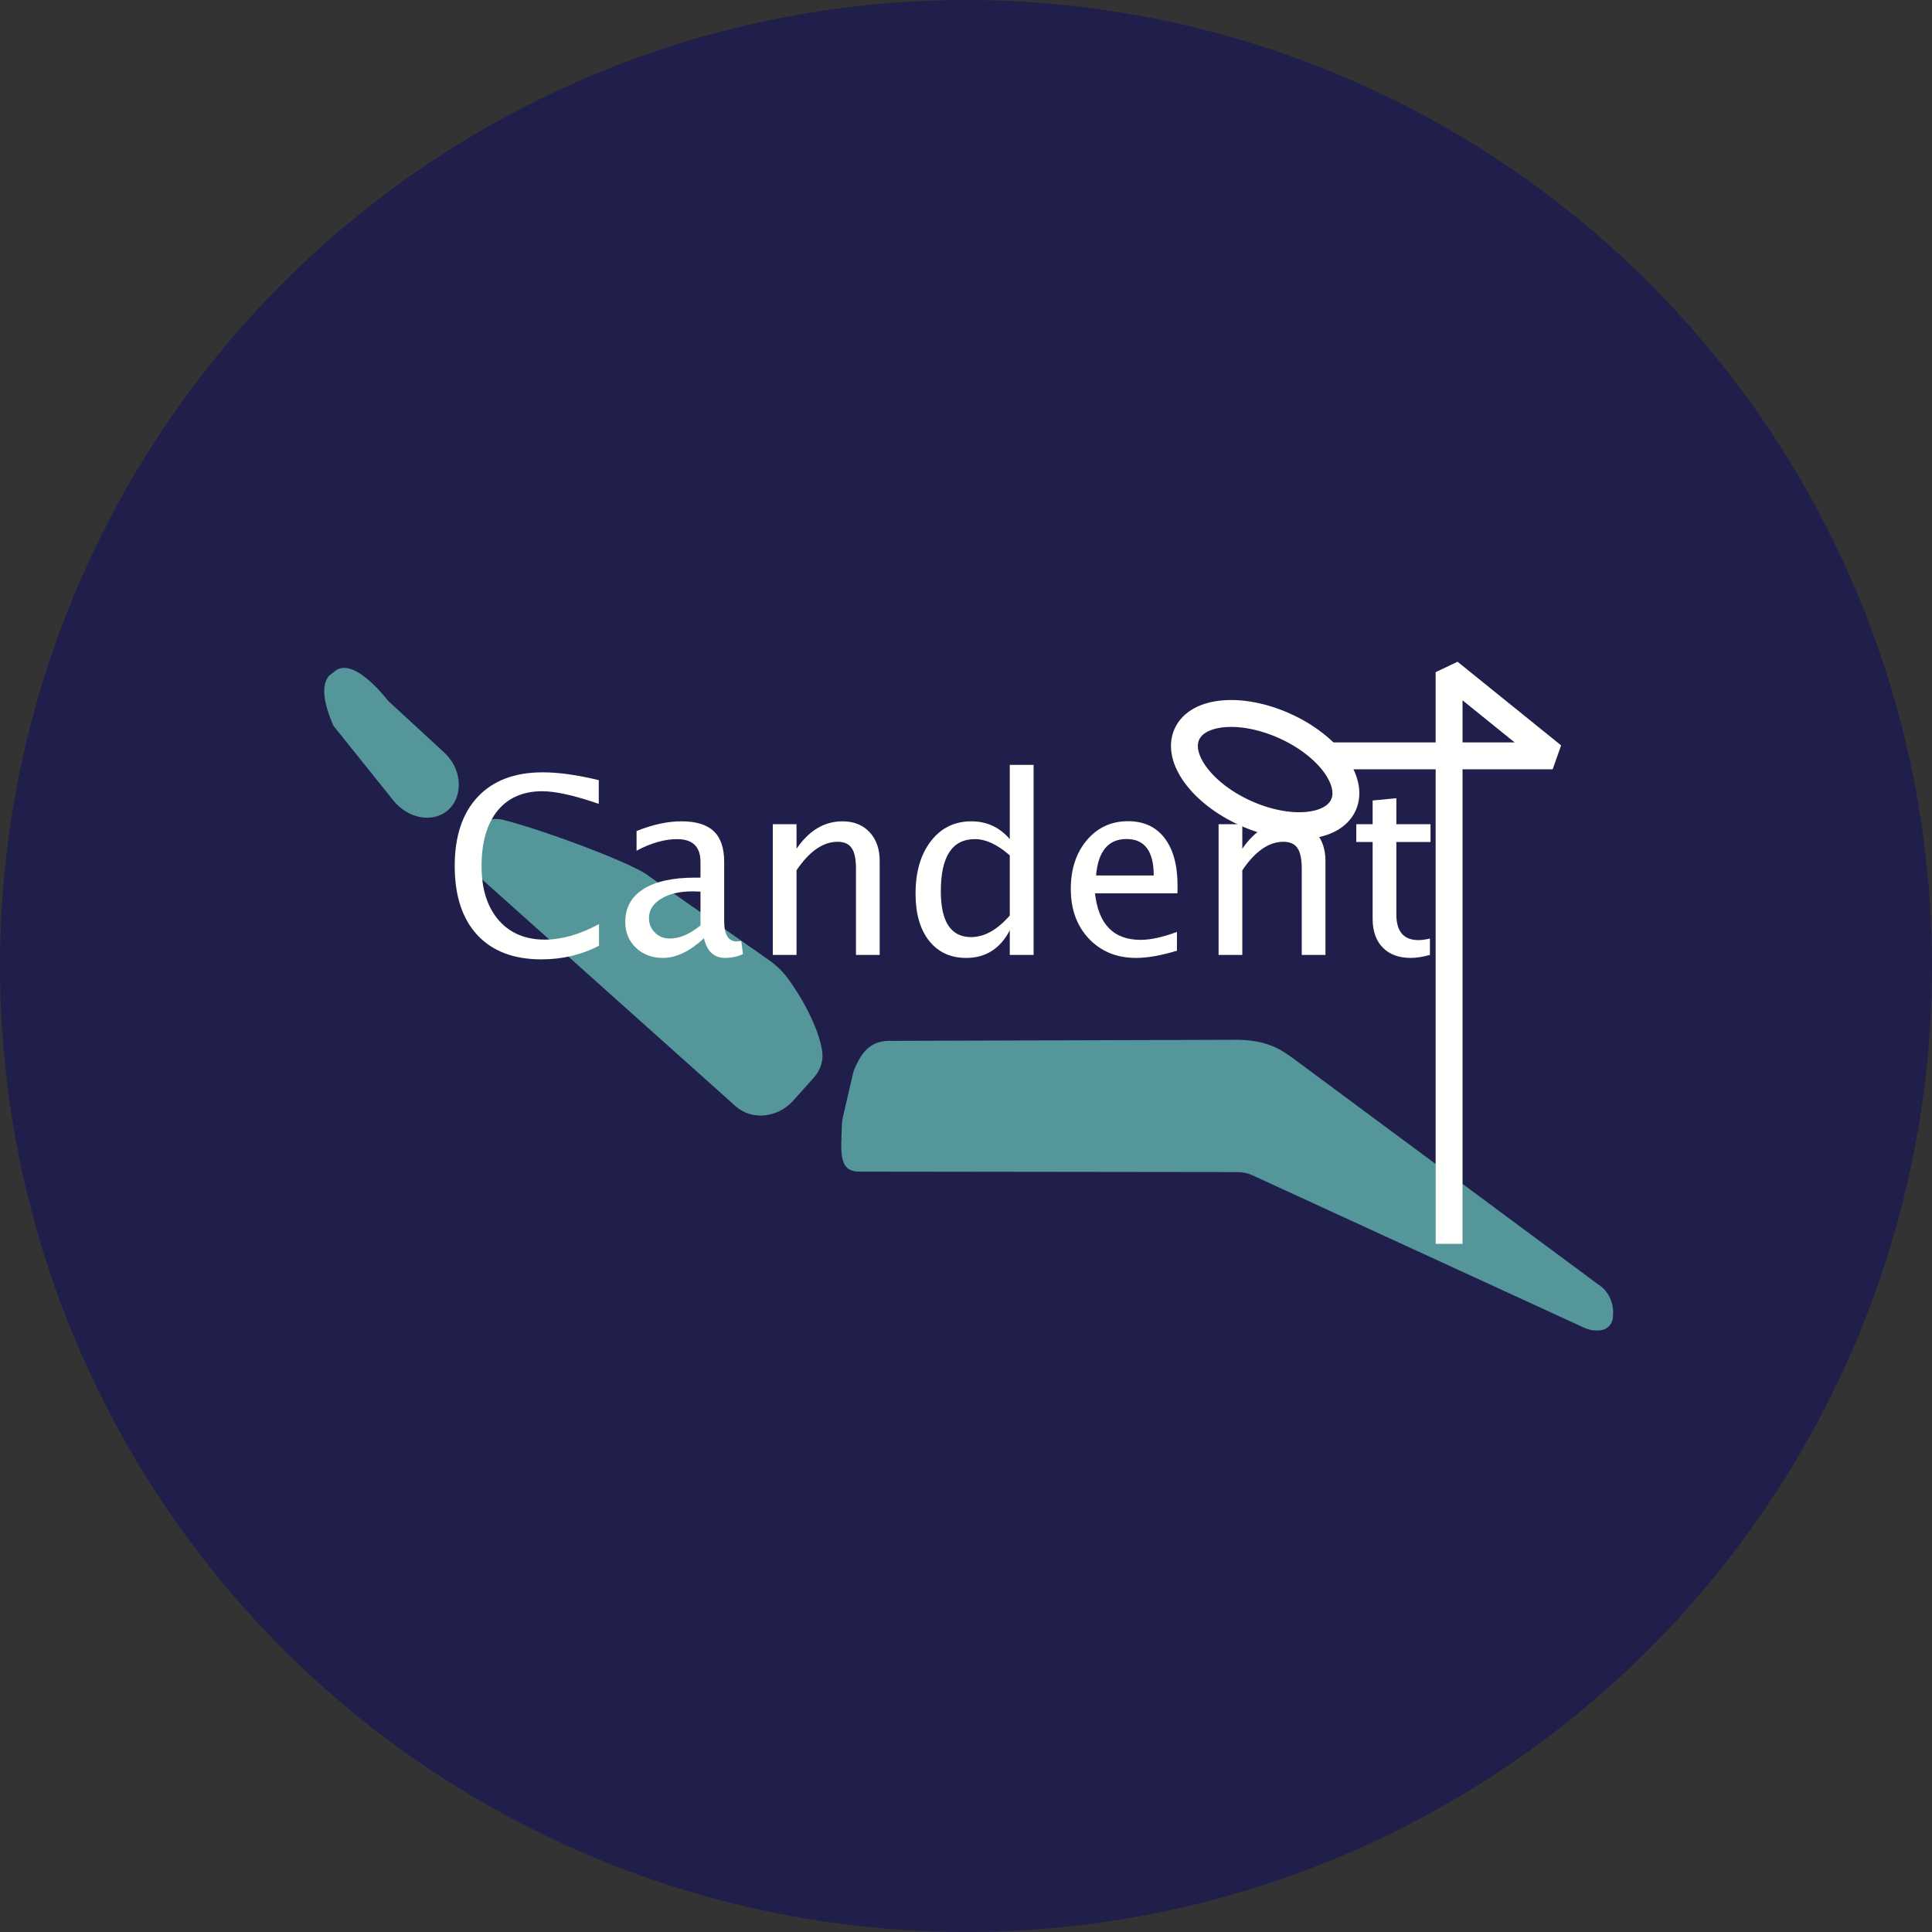
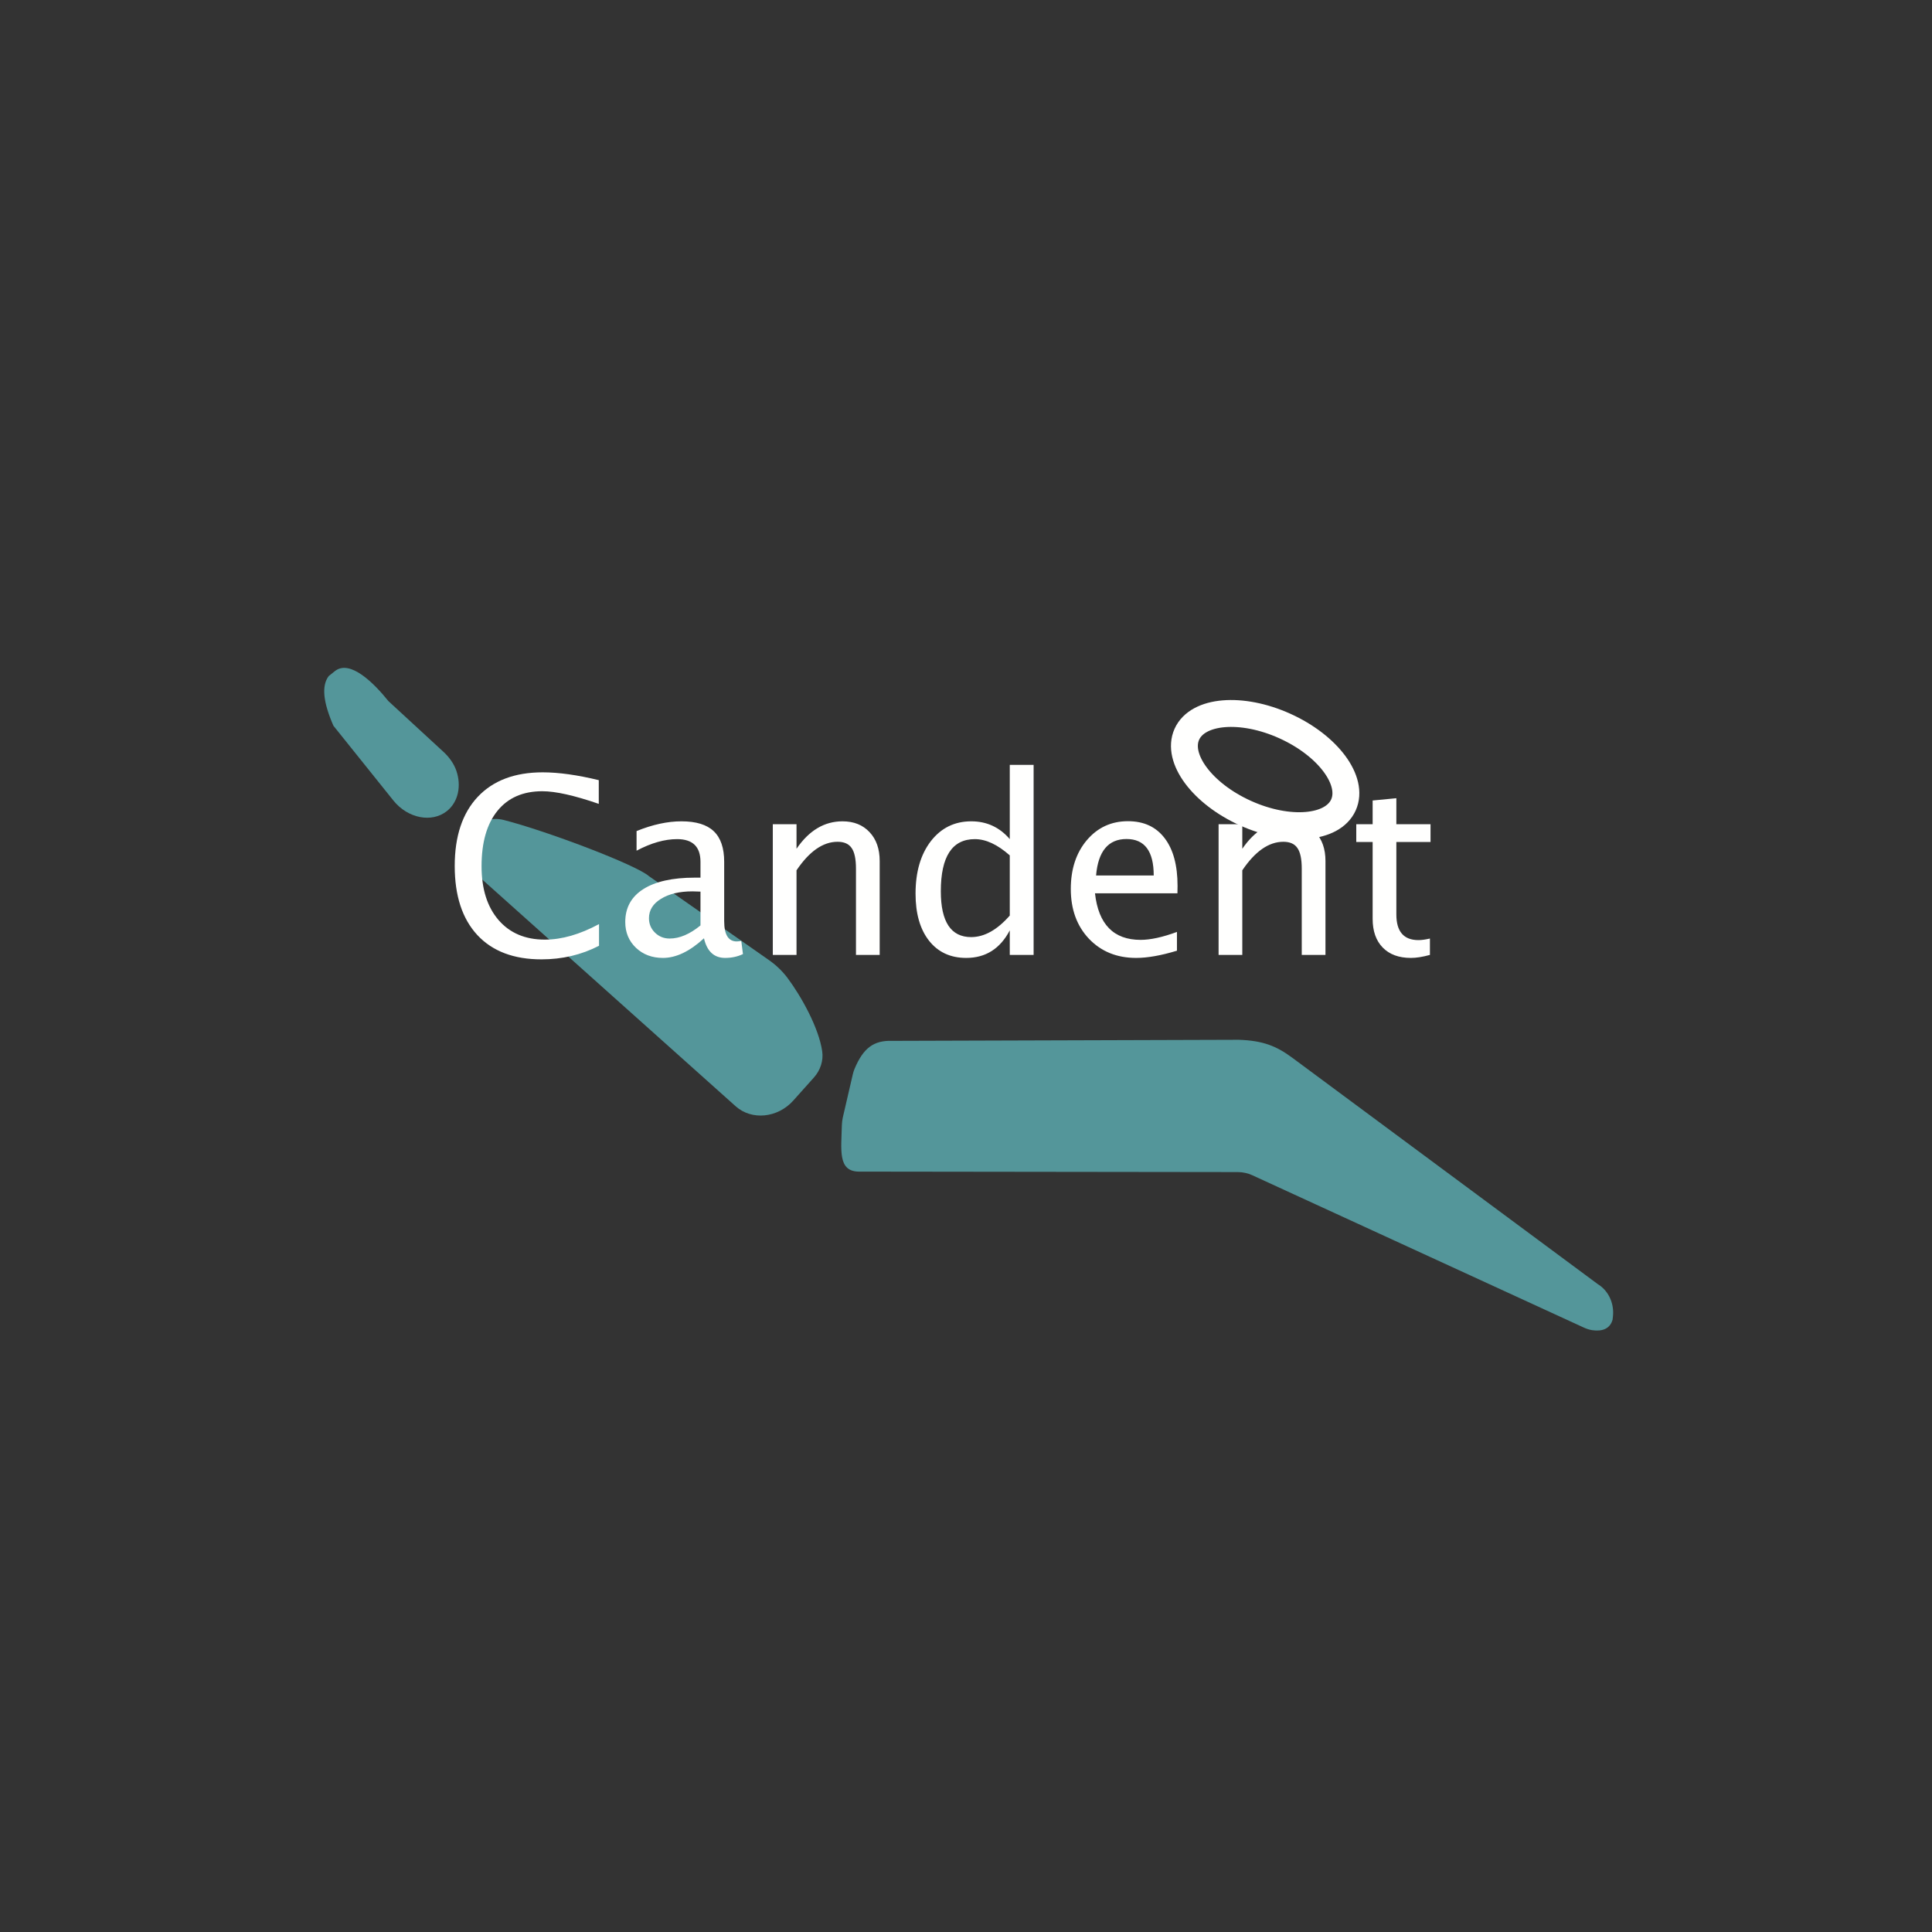
<svg xmlns="http://www.w3.org/2000/svg" width="220" height="220" viewBox="0 0 220 220" fill="none">
  <rect x="0" y="0" width="220" height="220" fill="#333333" stroke="none" />
-   <circle cx="110" cy="110" r="110" fill="#201F4B" />
-   <path fill-rule="evenodd" clip-rule="evenodd" d="M32 159.894H188.612V61H32V159.894Z" fill="#201F4B" />
  <path fill-rule="evenodd" clip-rule="evenodd" d="M50.9 92.35C49.177 93.732 46.43 93.194 44.795 91.155L37.969 82.644C36.819 80.008 36.58 78.115 37.429 76.987L38.129 76.425C39.852 75.044 42.595 77.799 44.23 79.837L50.503 85.618C51.15 86.215 51.685 86.951 51.967 87.769C52.555 89.48 52.192 91.314 50.9 92.35Z" fill="#54969A" />
  <path fill-rule="evenodd" clip-rule="evenodd" d="M93.625 119.706C93.784 120.789 93.411 121.882 92.681 122.698L90.335 125.321C88.553 127.314 85.599 127.607 83.771 125.972L54.519 99.803C52.692 98.169 51.73 96.673 53.513 94.68C54.425 93.528 55.929 93.007 57.352 93.37C62.267 94.626 72.468 98.489 73.917 99.784L87.546 109.316C88.357 109.883 89.082 110.567 89.676 111.361C91.246 113.461 93.236 117.033 93.625 119.706Z" fill="#54969A" />
  <path fill-rule="evenodd" clip-rule="evenodd" d="M180.338 151.165L142.604 133.827C142.087 133.591 141.525 133.467 140.957 133.466L97.713 133.412C95.391 133.331 95.8 130.907 95.865 128.11C95.871 127.876 95.915 127.498 95.968 127.269L97.109 122.341C97.156 122.136 97.219 121.932 97.299 121.737C98.299 119.328 99.504 118.452 101.598 118.525L141.048 118.402C143.802 118.492 145.343 119.106 147.153 120.447L181.953 146.234C182.079 146.308 182.207 146.399 182.334 146.504C183.334 147.325 183.808 148.628 183.667 149.915L183.628 150.266C183.338 151.346 182.395 151.63 181.318 151.471C180.978 151.42 180.65 151.308 180.338 151.165Z" fill="#54969A" />
  <path d="M61.661 109.244C58.509 109.244 56.074 108.322 54.356 106.476C52.639 104.621 51.78 101.999 51.78 98.61C51.78 95.229 52.652 92.607 54.397 90.743C56.151 88.879 58.618 87.947 61.798 87.947C63.616 87.947 65.745 88.244 68.184 88.838V91.538C65.407 90.579 63.264 90.099 61.757 90.099C59.555 90.099 57.851 90.844 56.645 92.333C55.439 93.822 54.836 95.924 54.836 98.637C54.836 101.223 55.48 103.265 56.768 104.763C58.056 106.252 59.815 106.997 62.044 106.997C63.963 106.997 66.019 106.408 68.212 105.229V107.696C66.211 108.728 64.027 109.244 61.661 109.244ZM80.162 106.846C78.545 108.335 76.987 109.08 75.489 109.08C74.255 109.08 73.232 108.696 72.419 107.929C71.606 107.152 71.199 106.175 71.199 104.996C71.199 103.37 71.88 102.123 73.241 101.255C74.612 100.378 76.571 99.939 79.12 99.939H79.765V98.144C79.765 96.417 78.878 95.553 77.106 95.553C75.681 95.553 74.141 95.992 72.487 96.869V94.635C74.306 93.895 76.01 93.525 77.599 93.525C79.262 93.525 80.486 93.9 81.272 94.649C82.067 95.398 82.464 96.563 82.464 98.144V104.886C82.464 106.43 82.939 107.202 83.89 107.202C84.008 107.202 84.182 107.184 84.41 107.148L84.602 108.641C83.99 108.934 83.314 109.08 82.574 109.08C81.313 109.08 80.509 108.335 80.162 106.846ZM79.765 105.38V101.529L78.86 101.501C77.38 101.501 76.183 101.785 75.269 102.351C74.356 102.908 73.899 103.644 73.899 104.557C73.899 105.206 74.127 105.754 74.584 106.202C75.041 106.65 75.598 106.873 76.256 106.873C77.38 106.873 78.549 106.376 79.765 105.38ZM88.001 108.737V93.854H90.701V96.65C92.126 94.567 93.871 93.525 95.936 93.525C97.224 93.525 98.252 93.936 99.019 94.759C99.787 95.572 100.171 96.668 100.171 98.048V108.737H97.471V98.925C97.471 97.819 97.306 97.034 96.978 96.568C96.658 96.093 96.123 95.855 95.374 95.855C93.72 95.855 92.163 96.938 90.701 99.103V108.737H88.001ZM114.985 108.737V105.942C113.889 108.034 112.235 109.08 110.024 109.08C108.234 109.08 106.822 108.427 105.79 107.12C104.766 105.814 104.255 104.027 104.255 101.762C104.255 99.286 104.835 97.294 105.995 95.787C107.165 94.279 108.7 93.525 110.6 93.525C112.363 93.525 113.825 94.201 114.985 95.553V87.098H117.699V108.737H114.985ZM114.985 97.404C113.587 96.17 112.263 95.553 111.011 95.553C108.425 95.553 107.133 97.531 107.133 101.488C107.133 104.969 108.284 106.709 110.586 106.709C112.085 106.709 113.551 105.891 114.985 104.256V97.404ZM134.021 108.258C132.212 108.806 130.663 109.08 129.375 109.08C127.182 109.08 125.392 108.354 124.003 106.901C122.623 105.439 121.934 103.548 121.934 101.227C121.934 98.971 122.541 97.12 123.756 95.677C124.981 94.233 126.543 93.511 128.443 93.511C130.243 93.511 131.632 94.151 132.609 95.43C133.596 96.709 134.09 98.527 134.09 100.885L134.076 101.721H124.688C125.081 105.256 126.812 107.024 129.882 107.024C131.006 107.024 132.386 106.723 134.021 106.12V108.258ZM124.812 99.692H131.376C131.376 96.924 130.344 95.54 128.279 95.54C126.205 95.54 125.049 96.924 124.812 99.692ZM138.763 108.737V93.854H141.463V96.65C142.888 94.567 144.633 93.525 146.698 93.525C147.986 93.525 149.014 93.936 149.781 94.759C150.549 95.572 150.933 96.668 150.933 98.048V108.737H148.233V98.925C148.233 97.819 148.068 97.034 147.739 96.568C147.42 96.093 146.885 95.855 146.136 95.855C144.482 95.855 142.924 96.938 141.463 99.103V108.737H138.763ZM160.663 109.08C159.292 109.08 158.223 108.687 157.456 107.901C156.688 107.116 156.305 106.024 156.305 104.626V95.882H154.441V93.854H156.305V91.154L159.005 90.894V93.854H162.897V95.882H159.005V104.133C159.005 106.079 159.845 107.052 161.526 107.052C161.882 107.052 162.316 106.992 162.828 106.873V108.737C161.997 108.966 161.275 109.08 160.663 109.08Z" fill="#FFFFFE" />
-   <path d="M165.01 141.641V76.543L176.804 86.069H151.515" stroke="#FFFFFE" stroke-width="3.062" stroke-linejoin="bevel" />
  <path fill-rule="evenodd" clip-rule="evenodd" d="M152.979 91.659C151.742 94.398 146.748 94.817 141.825 92.594C136.901 90.371 133.913 86.347 135.15 83.607C136.388 80.868 141.382 80.449 146.305 82.672C151.228 84.895 154.216 88.919 152.979 91.659Z" stroke="#FFFFFE" stroke-width="3.062" />
</svg>